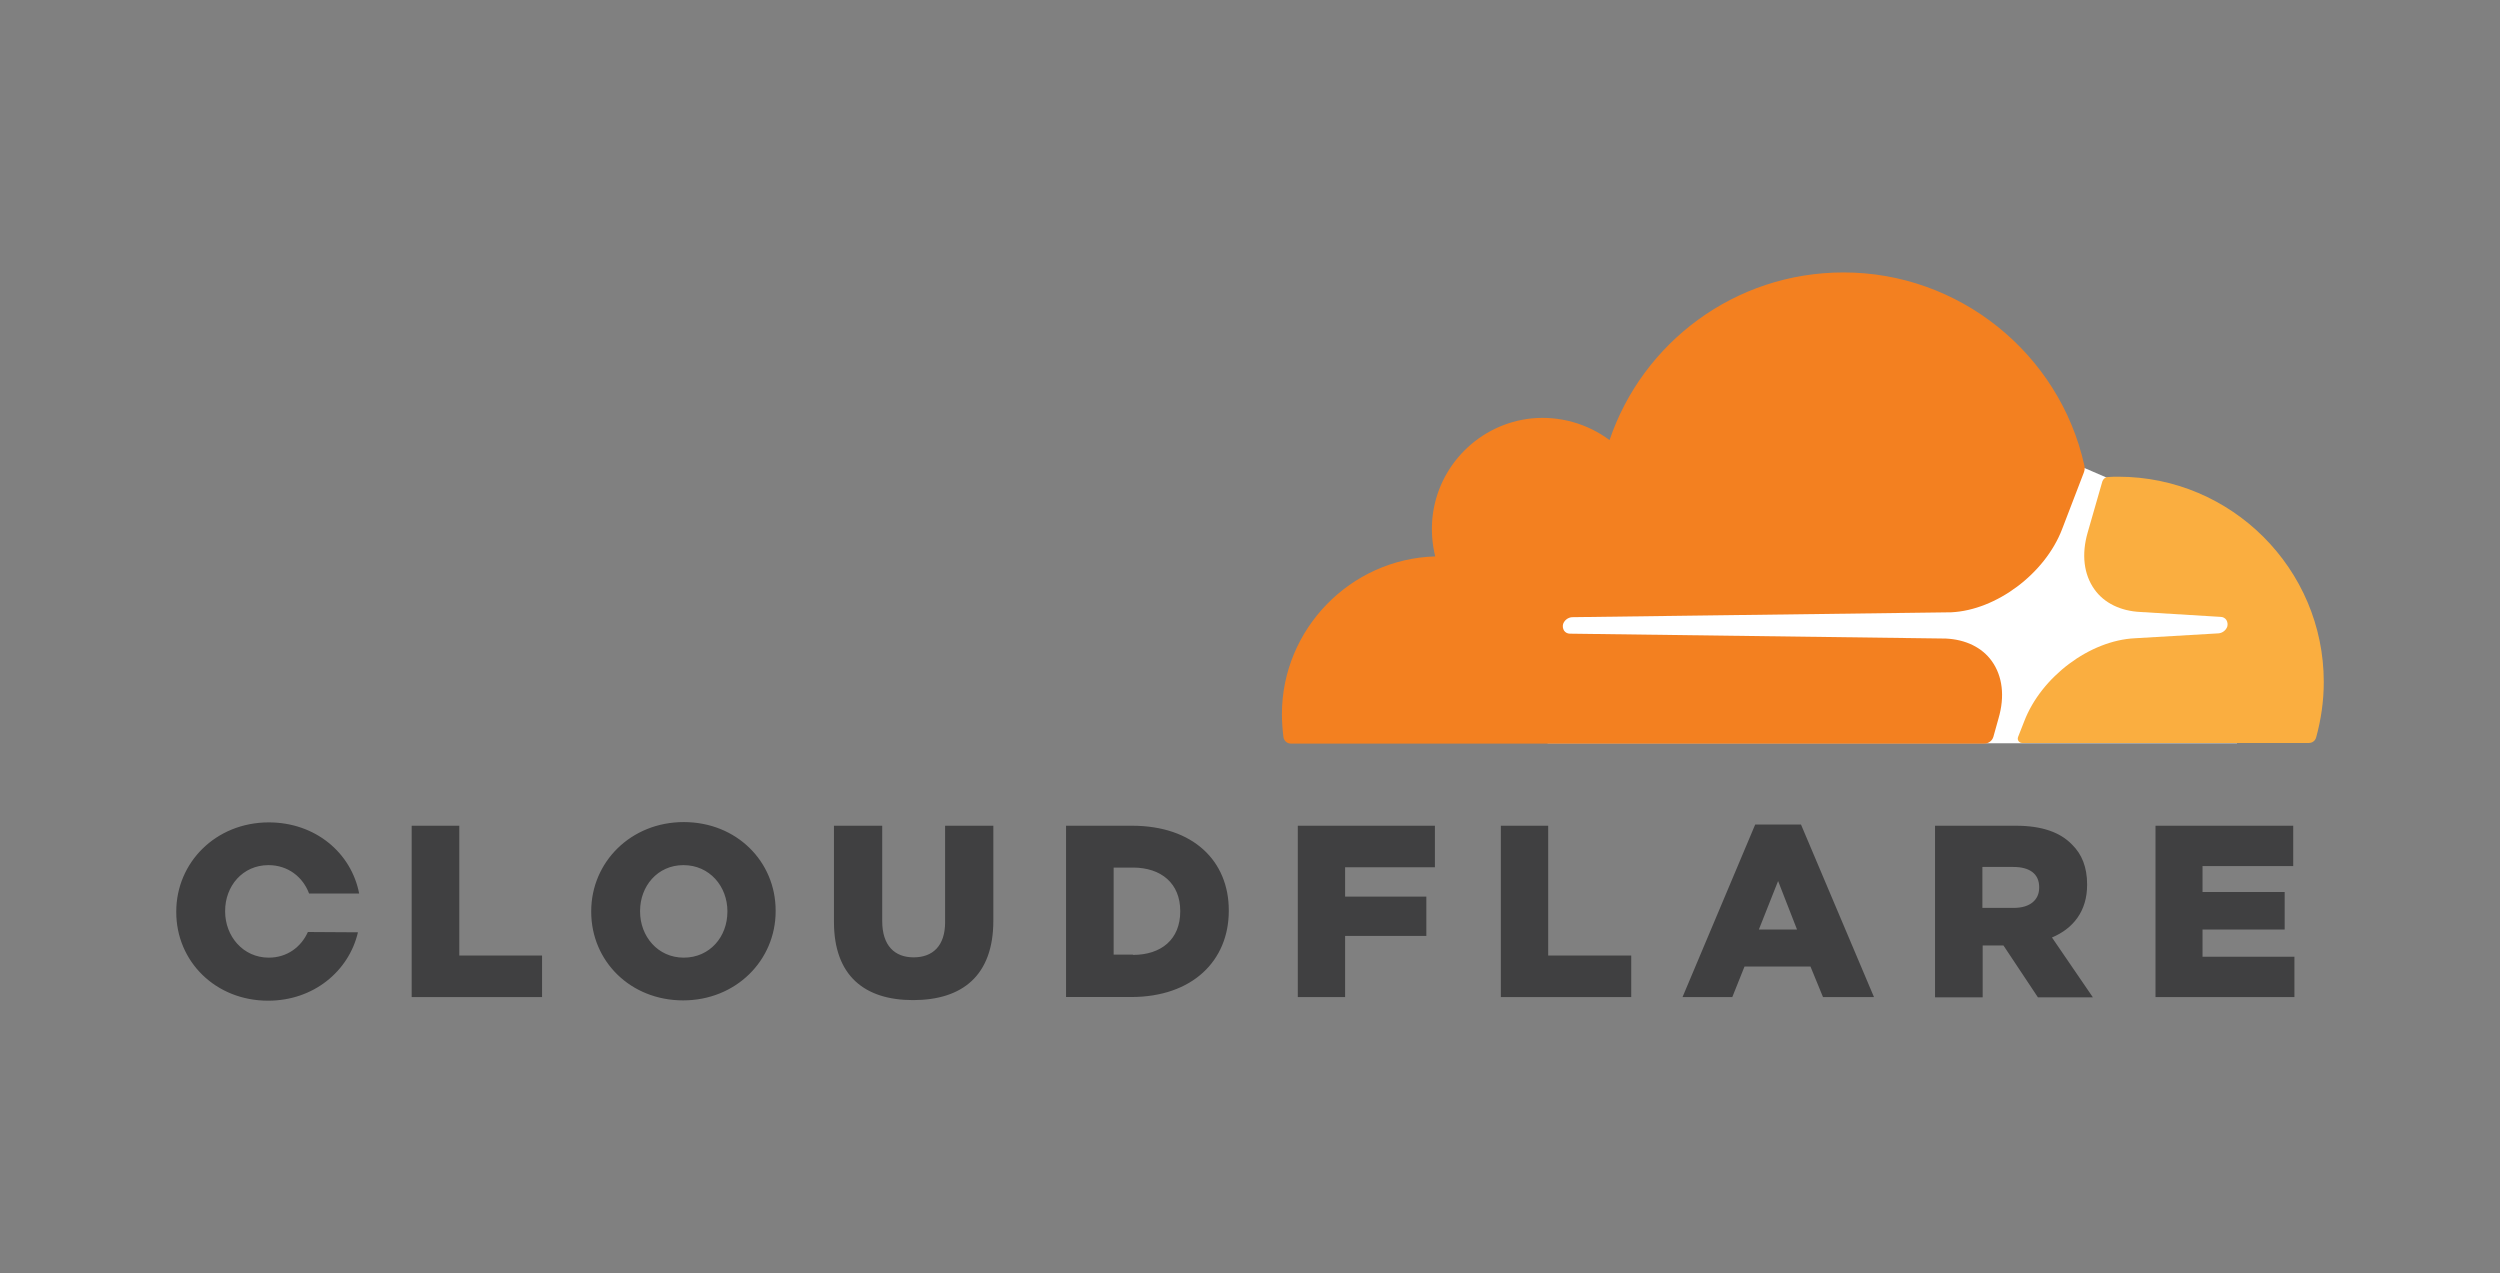
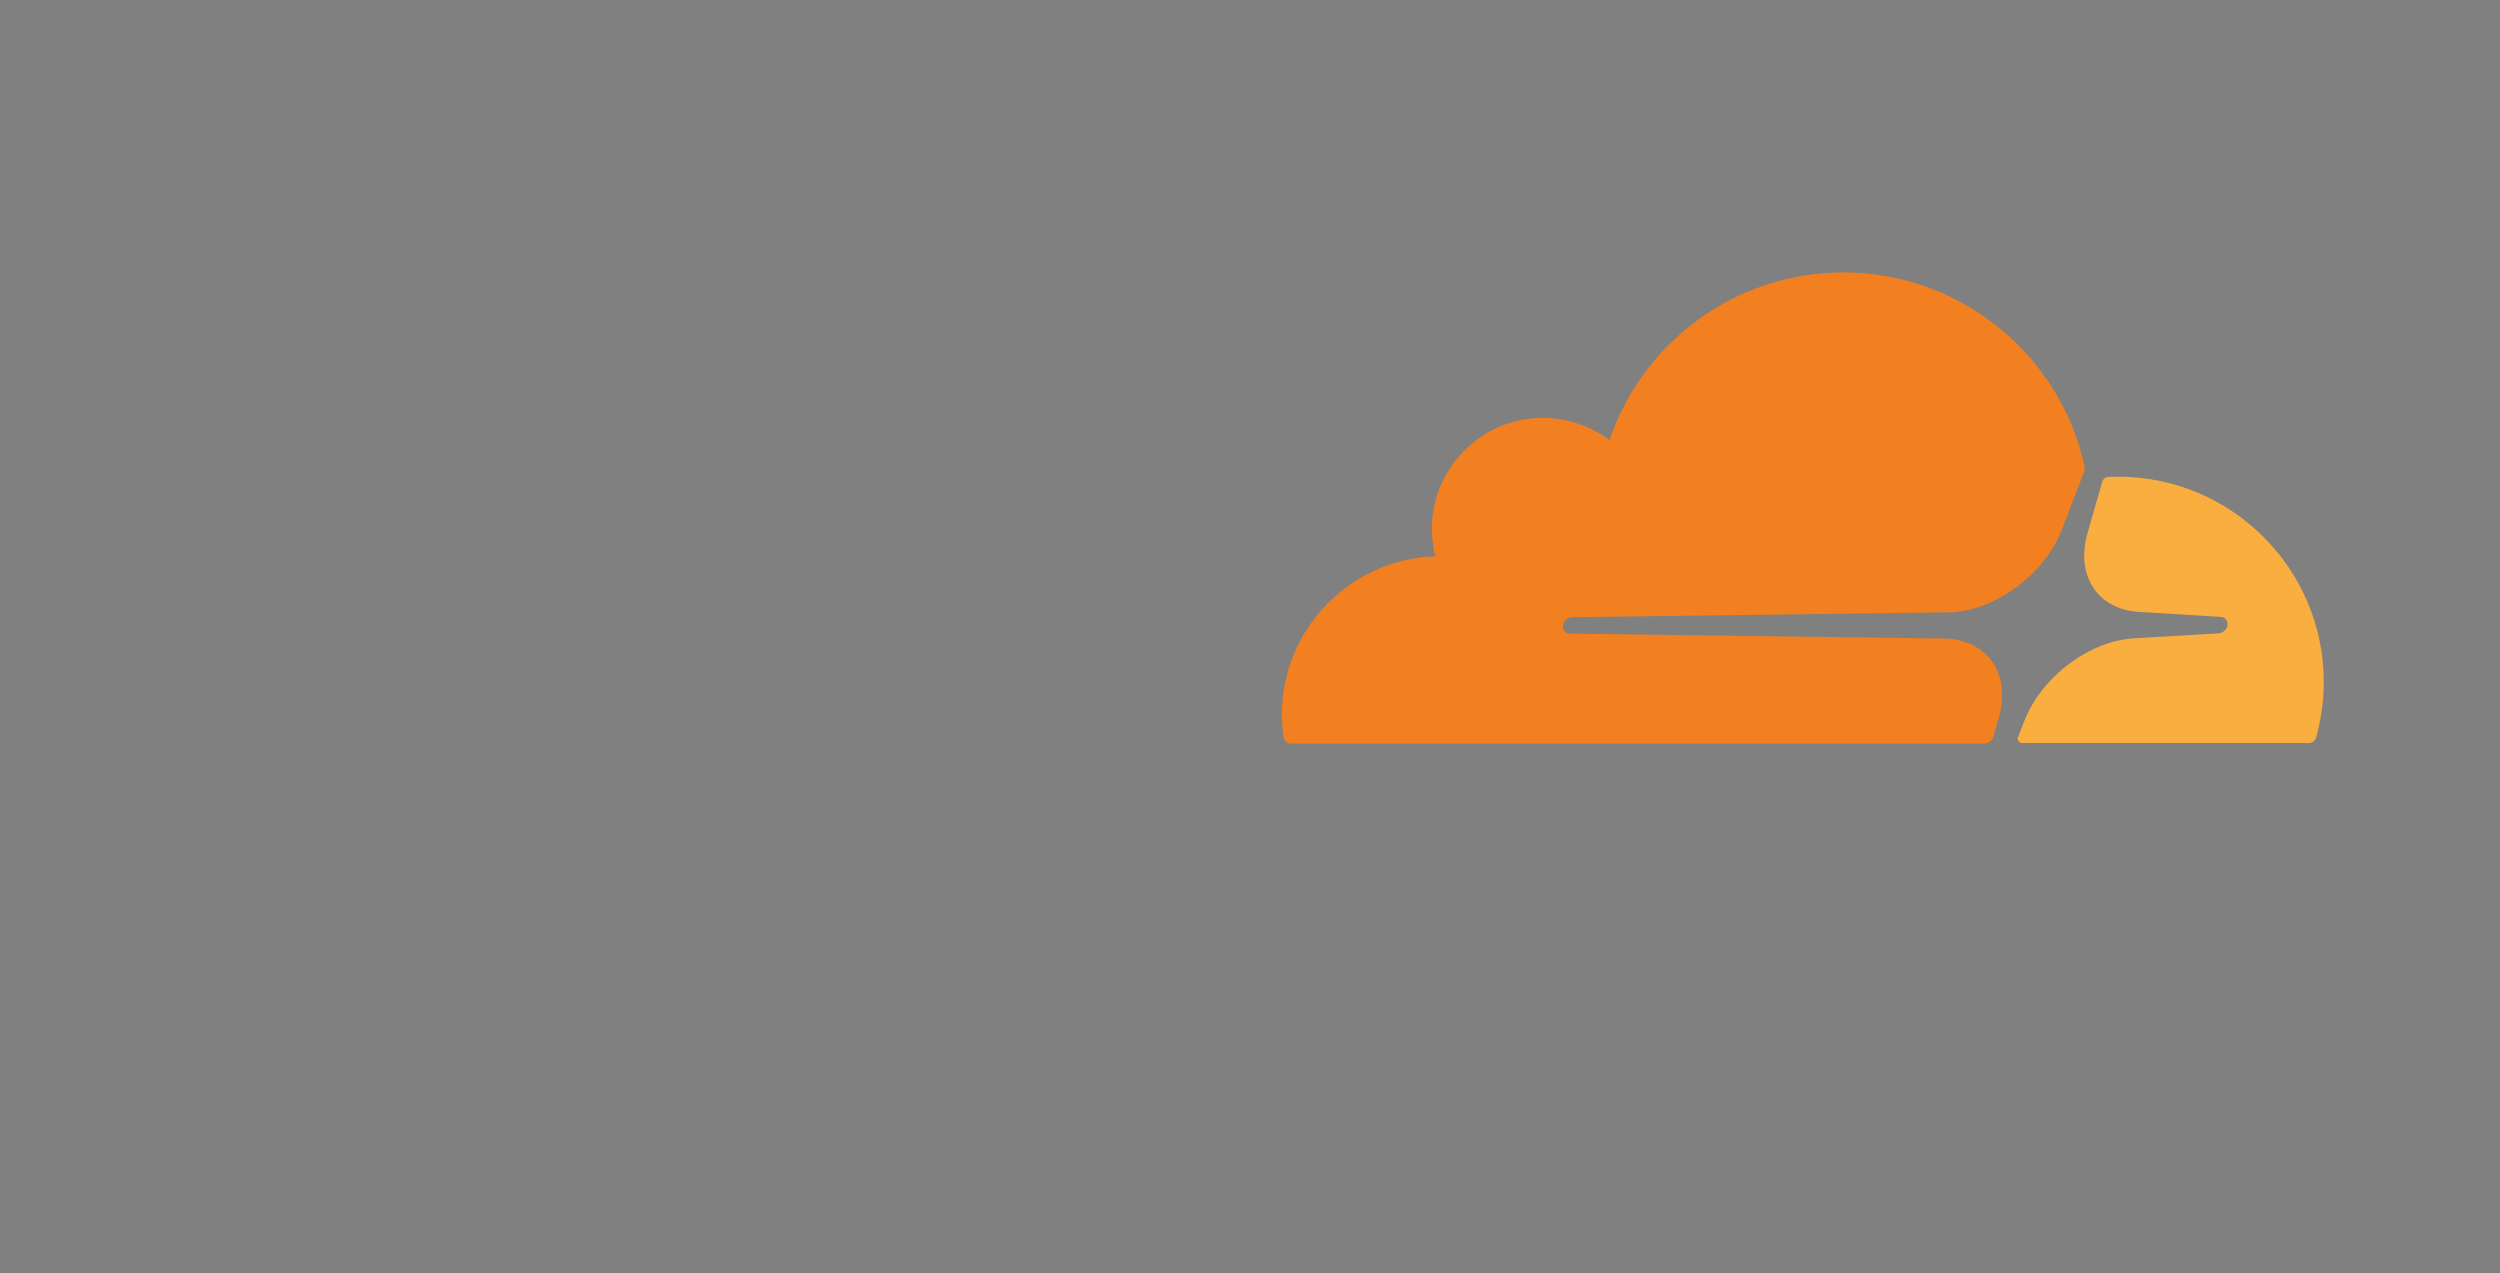
<svg xmlns="http://www.w3.org/2000/svg" width="100%" height="100%" viewBox="0 0 1080 550" version="1.1" xml:space="preserve" style="fill-rule:evenodd;clip-rule:evenodd;stroke-linejoin:round;stroke-miterlimit:2;">
  <rect x="0" y="0" width="1080" height="550" fill="#808080" stroke="none" />
-   <path d="M198.419,356.714l-20.575,0l0,74.009l56.322,-0l-0,-17.941l-35.747,-0l-0,-56.068Zm96.954,-1.578c-22.819,-0 -39.967,17.282 -39.967,38.515l0,0.262c0,21.24 16.886,38.254 39.705,38.254c22.819,-0 39.967,-17.283 39.967,-38.516l0,-0.262c0,-21.24 -16.886,-38.253 -39.705,-38.253Zm18.861,38.777c0,10.684 -7.519,19.789 -18.861,19.789c-11.215,-0 -18.861,-9.232 -18.861,-19.916l-0,-0.262c-0,-10.684 7.519,-19.789 18.734,-19.789c11.342,0 18.996,9.232 18.996,19.916l-0,0.262l-0.008,0Zm94.052,4.489c-0,10.287 -5.409,15.173 -13.587,15.173c-8.177,-0 -13.586,-5.013 -13.586,-15.697l-0,-41.156l-20.844,-0l-0,41.553c-0,23.215 13.19,33.772 34.161,33.772c21.106,-0 34.692,-10.422 34.692,-34.296l0,-41.022l-20.844,0l0,41.673l0.008,0Zm80.734,-41.688l-28.49,0l0,74.001l28.094,0c26.649,0 42.211,-15.831 42.211,-37.198l0,-0.262c0,-21.368 -15.435,-36.541 -41.815,-36.541Zm20.837,37.072c-0,12 -8.178,18.734 -20.448,18.734l0,-0.135l-8.312,0l0,-37.595l8.312,-0c12.27,-0 20.448,6.861 20.448,18.734l-0,0.262Zm50.785,36.937l20.447,-0l0,-26.388l35.089,-0l-0,-17.013l-35.089,-0l0,-12.667l38.785,0l-0,-17.941l-59.232,0l-0,74.009Zm108.169,-74.009l-20.447,0l-0,74.009l56.329,-0l0,-17.941l-35.882,-0l0,-56.068Zm89.436,-0.523l-31.393,74.532l21.502,-0l5.274,-13.19l28.491,-0l5.409,13.19l22.026,-0l-31.528,-74.532l-19.781,-0Zm1.578,45.376l8.312,-20.971l8.178,20.971l-16.49,-0Zm141.807,-19.258l0,-0.262c0,-7.384 -2.244,-13.055 -6.599,-17.282c-5.012,-5.148 -12.793,-8.051 -24.143,-8.051l-34.954,0l-0,74.136l20.574,-0l0,-22.423l8.971,0l14.903,22.423l23.747,-0l-17.679,-25.857c9.112,-3.823 15.18,-11.342 15.18,-22.684Zm-20.709,1.19c-0,5.274 -3.958,8.708 -10.946,8.708l-13.586,0l-0,-17.679l13.452,0c6.86,0 11.08,2.903 11.08,8.709l-0,0.262Zm70.567,29.806l-0,-11.738l35.485,-0l0,-16.228l-35.485,0l-0,-11.207l39.181,-0l-0,-17.418l-59.494,0l0,74.009l60.018,-0l-0,-17.418l-39.705,0Zm-835.511,-39.57c8.439,0 14.903,5.147 17.544,12.27l21.637,-0c-3.427,-17.679 -18.996,-30.735 -39.047,-30.735c-22.819,0 -39.967,17.283 -39.967,38.516l0,0.262c0,21.24 16.886,38.253 39.705,38.253c19.52,0 34.827,-12.666 38.785,-29.545l-21.629,-0.134c-2.903,6.464 -8.971,11.08 -16.886,11.08c-11.215,-0 -18.861,-9.367 -18.861,-19.916l-0,-0.262c-0.015,-10.691 7.504,-19.789 18.719,-19.789Z" style="fill:#404041;fill-rule:nonzero;" />
-   <path d="M966.401,238.662l-56.592,-32.456l-9.763,-4.219l-231.497,1.586l0,117.529l297.852,-0l-0,-82.44Z" style="fill:#fff;fill-rule:nonzero;" />
  <path d="M863.378,310.283c2.769,-9.494 1.714,-18.202 -2.902,-24.667c-4.22,-5.932 -11.343,-9.367 -19.916,-9.763l-162.382,-2.11c-1.001,0.004 -1.941,-0.49 -2.506,-1.317c-0.533,-0.868 -0.677,-1.923 -0.397,-2.903c0.6,-1.626 2.096,-2.762 3.823,-2.902l163.833,-2.11c19.393,-0.92 40.498,-16.624 47.883,-35.882l9.367,-24.405c0.415,-1.002 0.507,-2.109 0.261,-3.165c-10.823,-48.575 -54.31,-83.409 -104.076,-83.368c-46.963,0 -86.795,30.338 -101.04,72.422c-9.657,-7.189 -21.654,-10.53 -33.637,-9.367c-22.558,2.319 -40.552,20.312 -42.87,42.87c-0.548,5.611 -0.146,11.274 1.19,16.752c-36.669,1.042 -66.255,31.511 -66.22,68.195c-0,3.299 0.262,6.598 0.658,9.89c0.262,1.586 1.586,2.769 3.165,2.769l299.699,-0c1.764,-0.036 3.315,-1.213 3.823,-2.903l2.244,-8.036Z" style="fill:#f38020;fill-rule:nonzero;" />
  <path d="M915.084,205.945c-1.451,-0 -3.037,-0 -4.481,0.134c-1.055,0 -1.976,0.793 -2.372,1.848l-6.33,22.026c-2.768,9.494 -1.713,18.203 2.903,24.667c4.22,5.933 11.342,9.367 19.916,9.764l34.558,2.109c1.055,0 1.975,0.532 2.506,1.317c0.525,0.872 0.668,1.922 0.397,2.903c-0.599,1.627 -2.095,2.763 -3.823,2.903l-36.009,2.11c-19.52,0.92 -40.498,16.624 -47.883,35.882l-2.641,6.726c-0.531,1.316 0.397,2.641 1.848,2.641l123.731,-0c1.452,-0 2.769,-0.921 3.165,-2.372c2.11,-7.654 3.3,-15.697 3.3,-24.009c-0.008,-48.81 -39.848,-88.649 -88.785,-88.649" style="fill:#faae40;fill-rule:nonzero;" />
</svg>